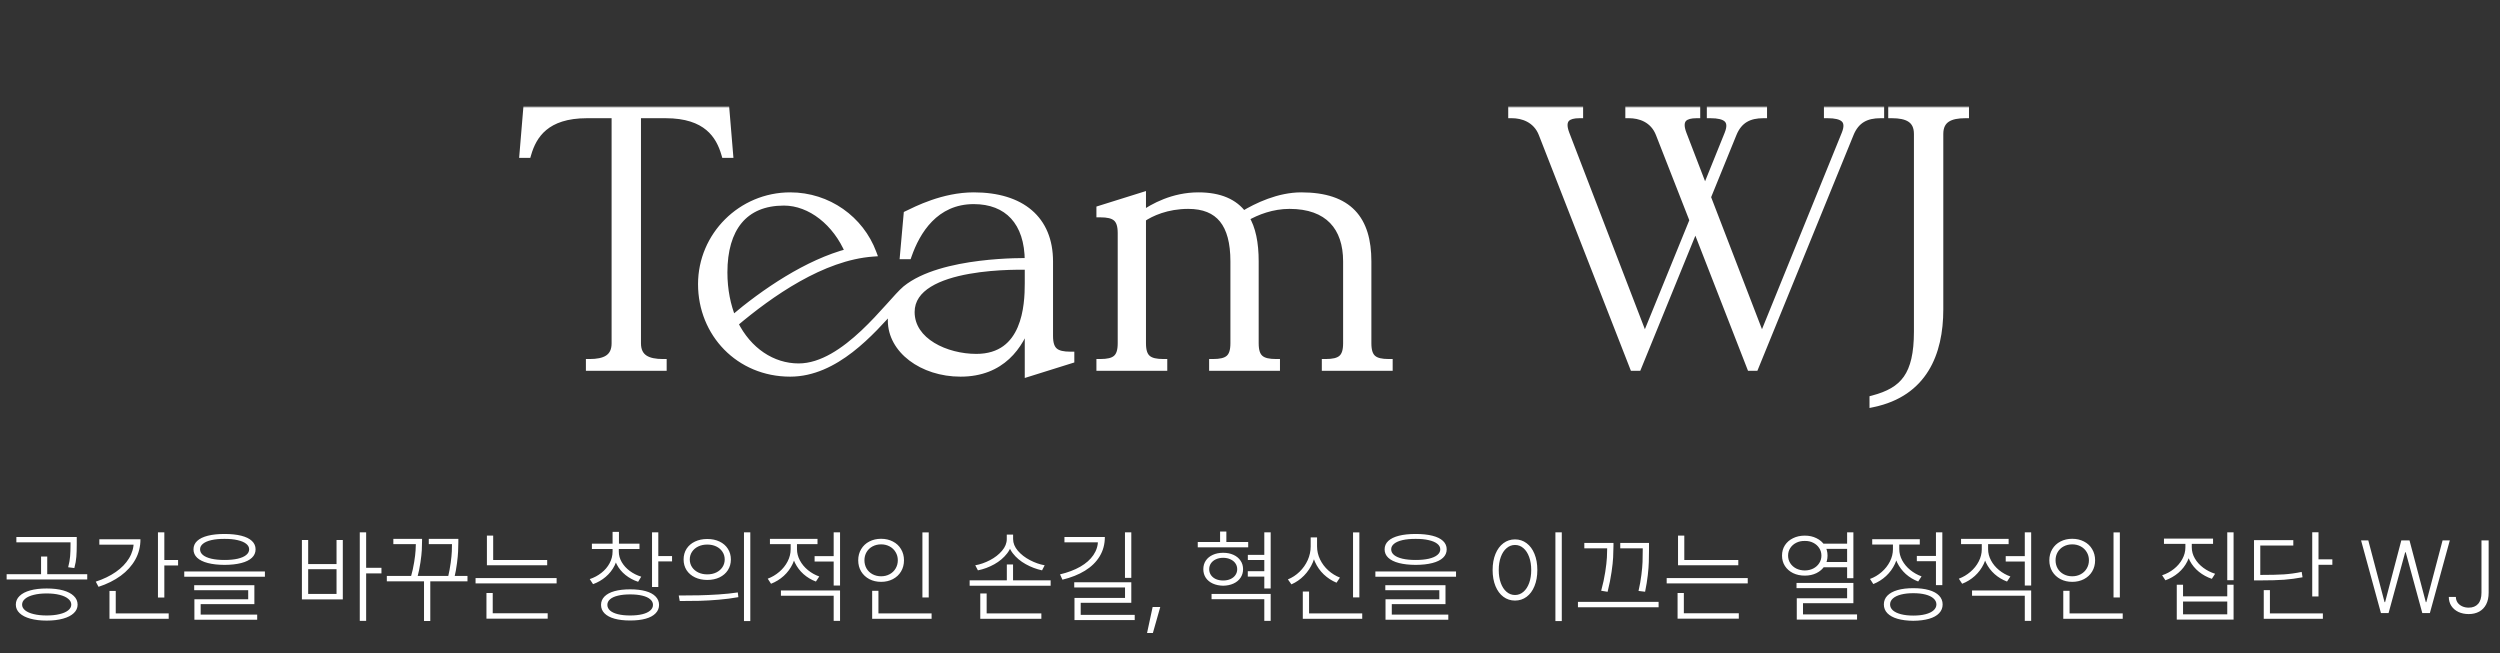
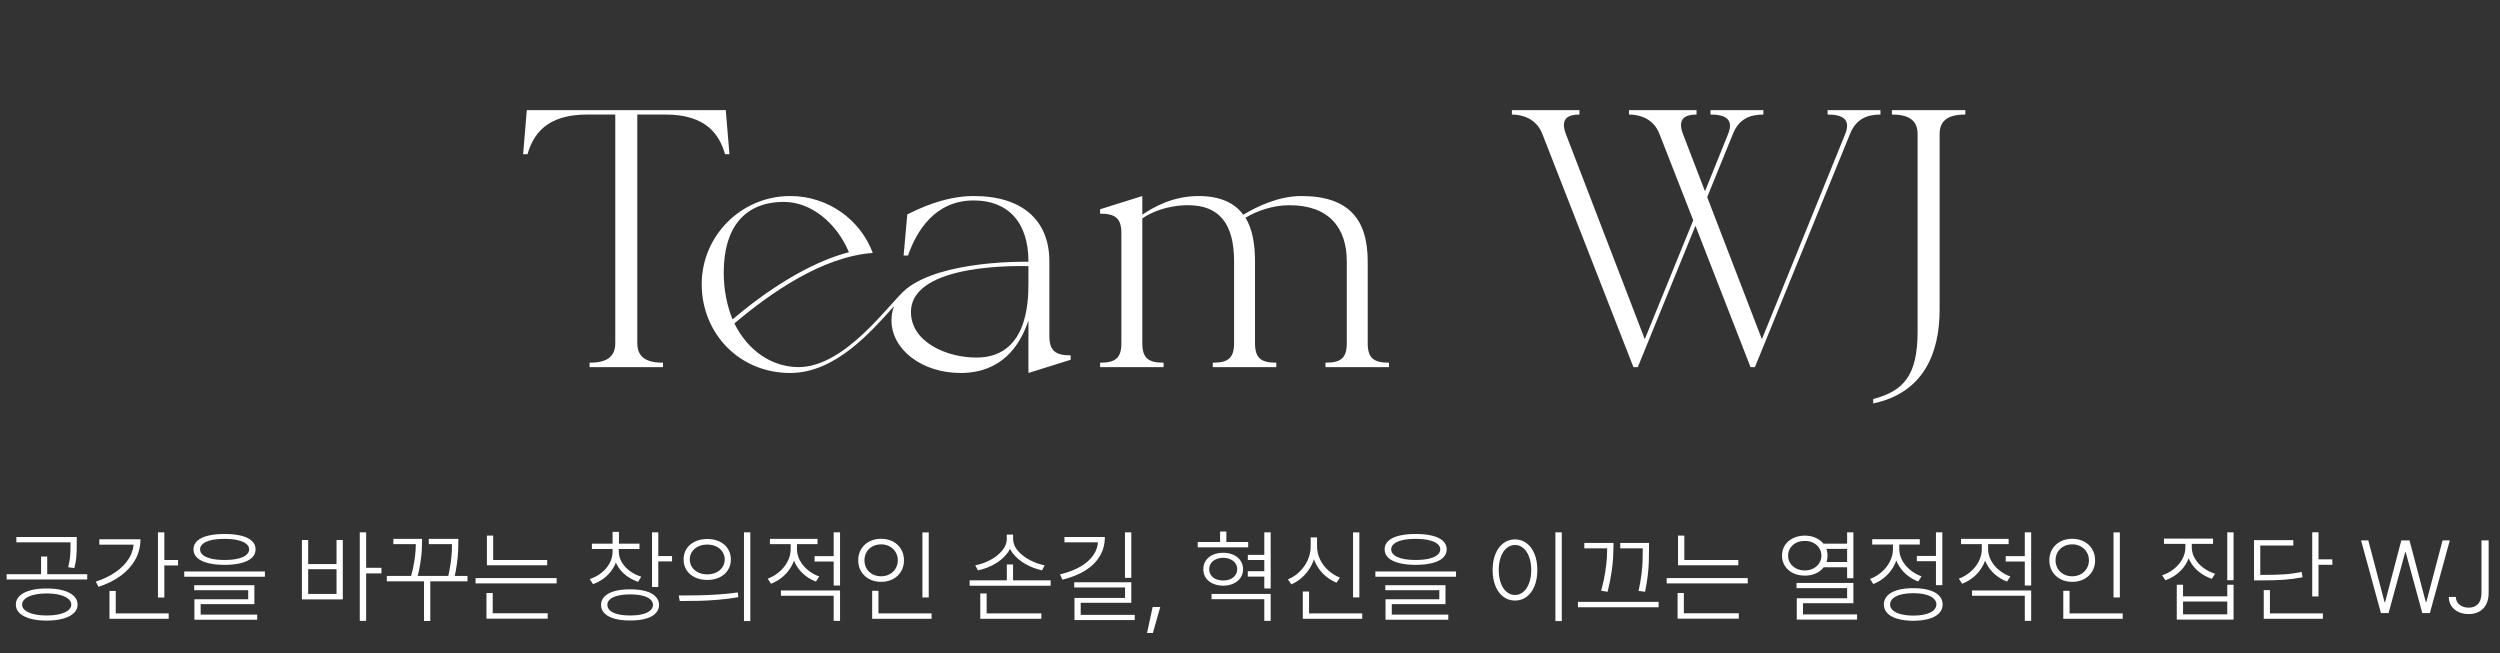
<svg xmlns="http://www.w3.org/2000/svg" width="681" height="178" viewBox="0 0 681 178" fill="none">
  <rect x="0" y="0" width="681" height="178" fill="#333333" stroke="none" />
  <mask id="path-1-outside-1_157_2496" maskUnits="userSpaceOnUse" x="141" y="29" width="396" height="83" fill="black">
-     <rect fill="white" x="141" y="29" width="396" height="83" />
    <path d="M197.7 30L198.7 42H197.5C196 36.8 192.5 31.2 181.3 31.2H173.6V93.5C173.6 97.6 176.5 98.8 180.6 98.8V100H160.6V98.8C164.7 98.8 167.6 97.6 167.6 93.5V31.2H159.9C148.7 31.2 145.2 36.8 143.7 42H142.5L143.5 30H197.7ZM215.245 101.6C201.345 101.6 191.145 90.8 191.145 77.4C191.145 64.2 201.945 53.4 215.245 53.4C225.545 53.4 234.345 59.8 237.745 68.9C223.945 69.9 209.745 79.9 200.045 88.1C203.745 95.6 210.345 100 217.545 100C230.345 100 242.345 82.5 246.745 78.8C256.545 70.8 279.545 71.3 280.145 71.3V71.2C280.145 60.4 274.445 54.6 265.245 54.6C254.645 54.6 249.645 63 247.345 69.6H246.145L247.145 58.4C249.645 57.2 256.945 53.4 265.245 53.4C278.245 53.4 285.845 59.8 285.845 71.2V91.5C285.845 95.6 287.545 96.8 291.645 96.8V98L280.145 101.6V87.3C277.845 94.2 272.845 101.6 261.645 101.6C251.145 101.6 242.845 95.2 242.845 87.3C242.845 85.9 243.045 84.6 243.545 83.4C237.245 90.4 227.545 101.6 215.245 101.6ZM197.145 74.2C197.145 79 198.045 83.3 199.545 87C208.245 79.6 220.045 71.6 231.245 68.7C227.845 60.6 220.845 55 213.545 55C202.645 55 197.145 62.2 197.145 74.2ZM248.145 85C248.145 93.1 257.745 97.4 265.945 97.4C279.545 97.4 280.145 83.1 280.145 77.2V72.5C279.345 72.5 248.145 71.3 248.145 85ZM299.664 98.8C303.764 98.8 305.464 97.6 305.464 93.5V63.5C305.464 59.4 303.764 58.2 299.664 58.2V57L311.164 53.4V58.5C314.164 56.4 319.564 53.4 326.464 53.4C332.264 53.4 336.264 55.2 338.664 58.5C342.464 56.2 348.364 53.4 354.464 53.4C367.464 53.4 372.564 59.8 372.564 71.2V93.5C372.564 97.6 374.264 98.8 378.364 98.8V100H361.064V98.8C365.164 98.8 366.864 97.6 366.864 93.5V71.2C366.864 61.9 361.864 55.9 351.264 55.9C346.564 55.9 342.364 57.5 339.264 59.3C341.064 62.2 341.864 66.2 341.864 71.2V93.5C341.864 97.6 343.564 98.8 347.664 98.8V100H330.364V98.8C334.464 98.8 336.164 97.6 336.164 93.5V71.2C336.164 61 332.164 55.9 323.664 55.9C317.864 55.9 313.464 57.9 311.164 59.5V93.5C311.164 97.6 312.864 98.8 316.964 98.8V100H299.664V98.8ZM430.24 31.2C427.14 31.2 424.94 32.3 426.54 36.5L448.04 92.4L461.24 60L452.04 36.5C450.44 32.3 446.64 31.2 443.74 31.2V30H462.14V31.2C459.04 31.2 456.84 32.3 458.44 36.5L464.44 52.1L470.74 36.5C472.34 32.5 470.04 31.2 465.94 31.2V30H480.34V31.2C476.54 31.2 473.64 32.5 472.04 36.5L465.04 53.7L479.94 92.4L502.64 36.5C504.24 32.5 501.94 31.2 497.84 31.2V30H512.24V31.2C508.44 31.2 505.54 32.5 503.94 36.5L478.04 100H476.84L461.84 61.5L446.14 100H444.94L420.14 36.5C418.54 32.3 414.64 31.2 411.84 31.2V30H430.24V31.2ZM510.254 108.7C518.554 106.5 522.354 102.3 522.354 90.3V36.5C522.354 32.4 519.454 31.2 515.354 31.2V30H535.354V31.2C531.254 31.2 528.354 32.4 528.354 36.5V84.3C528.354 96.3 523.954 107 510.254 109.9V108.7Z" />
  </mask>
  <path d="M197.7 30L198.7 42H197.5C196 36.8 192.5 31.2 181.3 31.2H173.6V93.5C173.6 97.6 176.5 98.8 180.6 98.8V100H160.6V98.8C164.7 98.8 167.6 97.6 167.6 93.5V31.2H159.9C148.7 31.2 145.2 36.8 143.7 42H142.5L143.5 30H197.7ZM215.245 101.6C201.345 101.6 191.145 90.8 191.145 77.4C191.145 64.2 201.945 53.4 215.245 53.4C225.545 53.4 234.345 59.8 237.745 68.9C223.945 69.9 209.745 79.9 200.045 88.1C203.745 95.6 210.345 100 217.545 100C230.345 100 242.345 82.5 246.745 78.8C256.545 70.8 279.545 71.3 280.145 71.3V71.2C280.145 60.4 274.445 54.6 265.245 54.6C254.645 54.6 249.645 63 247.345 69.6H246.145L247.145 58.4C249.645 57.2 256.945 53.4 265.245 53.4C278.245 53.4 285.845 59.8 285.845 71.2V91.5C285.845 95.6 287.545 96.8 291.645 96.8V98L280.145 101.6V87.3C277.845 94.2 272.845 101.6 261.645 101.6C251.145 101.6 242.845 95.2 242.845 87.3C242.845 85.9 243.045 84.6 243.545 83.4C237.245 90.4 227.545 101.6 215.245 101.6ZM197.145 74.2C197.145 79 198.045 83.3 199.545 87C208.245 79.6 220.045 71.6 231.245 68.7C227.845 60.6 220.845 55 213.545 55C202.645 55 197.145 62.2 197.145 74.2ZM248.145 85C248.145 93.1 257.745 97.4 265.945 97.4C279.545 97.4 280.145 83.1 280.145 77.2V72.5C279.345 72.5 248.145 71.3 248.145 85ZM299.664 98.8C303.764 98.8 305.464 97.6 305.464 93.5V63.5C305.464 59.4 303.764 58.2 299.664 58.2V57L311.164 53.4V58.5C314.164 56.4 319.564 53.4 326.464 53.4C332.264 53.4 336.264 55.2 338.664 58.5C342.464 56.2 348.364 53.4 354.464 53.4C367.464 53.4 372.564 59.8 372.564 71.2V93.5C372.564 97.6 374.264 98.8 378.364 98.8V100H361.064V98.8C365.164 98.8 366.864 97.6 366.864 93.5V71.2C366.864 61.9 361.864 55.9 351.264 55.9C346.564 55.9 342.364 57.5 339.264 59.3C341.064 62.2 341.864 66.2 341.864 71.2V93.5C341.864 97.6 343.564 98.8 347.664 98.8V100H330.364V98.8C334.464 98.8 336.164 97.6 336.164 93.5V71.2C336.164 61 332.164 55.9 323.664 55.9C317.864 55.9 313.464 57.9 311.164 59.5V93.5C311.164 97.6 312.864 98.8 316.964 98.8V100H299.664V98.8ZM430.24 31.2C427.14 31.2 424.94 32.3 426.54 36.5L448.04 92.4L461.24 60L452.04 36.5C450.44 32.3 446.64 31.2 443.74 31.2V30H462.14V31.2C459.04 31.2 456.84 32.3 458.44 36.5L464.44 52.1L470.74 36.5C472.34 32.5 470.04 31.2 465.94 31.2V30H480.34V31.2C476.54 31.2 473.64 32.5 472.04 36.5L465.04 53.7L479.94 92.4L502.64 36.5C504.24 32.5 501.94 31.2 497.84 31.2V30H512.24V31.2C508.44 31.2 505.54 32.5 503.94 36.5L478.04 100H476.84L461.84 61.5L446.14 100H444.94L420.14 36.5C418.54 32.3 414.64 31.2 411.84 31.2V30H430.24V31.2ZM510.254 108.7C518.554 106.5 522.354 102.3 522.354 90.3V36.5C522.354 32.4 519.454 31.2 515.354 31.2V30H535.354V31.2C531.254 31.2 528.354 32.4 528.354 36.5V84.3C528.354 96.3 523.954 107 510.254 109.9V108.7Z" fill="white" />
-   <path d="M197.7 30L198.697 29.917L198.62 29H197.7V30ZM198.7 42V43H199.787L199.697 41.917L198.7 42ZM197.5 42L196.539 42.277L196.748 43H197.5V42ZM173.6 31.2V30.2H172.6V31.2H173.6ZM180.6 98.8H181.6V97.8H180.6V98.8ZM180.6 100V101H181.6V100H180.6ZM160.6 100H159.6V101H160.6V100ZM160.6 98.8V97.8H159.6V98.8H160.6ZM167.6 31.2H168.6V30.2H167.6V31.2ZM143.7 42V43H144.452L144.661 42.277L143.7 42ZM142.5 42L141.503 41.917L141.413 43H142.5V42ZM143.5 30V29H142.58L142.503 29.917L143.5 30ZM196.703 30.083L197.703 42.083L199.697 41.917L198.697 29.917L196.703 30.083ZM198.7 41H197.5V43H198.7V41ZM198.461 41.723C197.682 39.022 196.353 36.109 193.677 33.882C190.992 31.646 187.07 30.2 181.3 30.2V32.2C186.73 32.2 190.158 33.554 192.398 35.419C194.647 37.291 195.818 39.778 196.539 42.277L198.461 41.723ZM181.3 30.2H173.6V32.2H181.3V30.2ZM172.6 31.2V93.5H174.6V31.2H172.6ZM172.6 93.5C172.6 95.822 173.444 97.493 175.014 98.523C176.499 99.499 178.49 99.8 180.6 99.8V97.8C178.61 97.8 177.101 97.501 176.111 96.852C175.206 96.257 174.6 95.278 174.6 93.5H172.6ZM179.6 98.8V100H181.6V98.8H179.6ZM180.6 99H160.6V101H180.6V99ZM161.6 100V98.8H159.6V100H161.6ZM160.6 99.8C162.71 99.8 164.701 99.499 166.186 98.523C167.756 97.493 168.6 95.822 168.6 93.5H166.6C166.6 95.278 165.994 96.257 165.089 96.852C164.099 97.501 162.59 97.8 160.6 97.8V99.8ZM168.6 93.5V31.2H166.6V93.5H168.6ZM167.6 30.2H159.9V32.2H167.6V30.2ZM159.9 30.2C154.13 30.2 150.208 31.646 147.523 33.882C144.847 36.109 143.518 39.022 142.739 41.723L144.661 42.277C145.382 39.778 146.553 37.291 148.802 35.419C151.042 33.554 154.47 32.2 159.9 32.2V30.2ZM143.7 41H142.5V43H143.7V41ZM143.497 42.083L144.497 30.083L142.503 29.917L141.503 41.917L143.497 42.083ZM143.5 31H197.7V29H143.5V31ZM237.745 68.9L237.817 69.897L239.149 69.801L238.681 68.55L237.745 68.9ZM200.045 88.1L199.399 87.336L198.802 87.841L199.148 88.542L200.045 88.1ZM246.745 78.8L246.112 78.025L246.107 78.03L246.101 78.035L246.745 78.8ZM280.145 71.3V72.3H281.145V71.3H280.145ZM247.345 69.6V70.6H248.055L248.289 69.929L247.345 69.6ZM246.145 69.6L245.148 69.511L245.051 70.6H246.145V69.6ZM247.145 58.4L246.712 57.498L246.199 57.745L246.148 58.311L247.145 58.4ZM291.645 96.8H292.645V95.8H291.645V96.8ZM291.645 98L291.943 98.954L292.645 98.735V98H291.645ZM280.145 101.6H279.145V102.961L280.443 102.554L280.145 101.6ZM280.145 87.3H281.145L279.196 86.984L280.145 87.3ZM243.545 83.4L244.468 83.785L242.801 82.731L243.545 83.4ZM199.545 87L198.618 87.376L199.138 88.659L200.192 87.762L199.545 87ZM231.245 68.7L231.495 69.668L232.614 69.378L232.167 68.313L231.245 68.7ZM280.145 72.5H281.145V71.5H280.145V72.5ZM215.245 100.6C201.916 100.6 192.145 90.267 192.145 77.4H190.145C190.145 91.333 200.773 102.6 215.245 102.6V100.6ZM192.145 77.4C192.145 64.755 202.494 54.4 215.245 54.4V52.4C201.395 52.4 190.145 63.645 190.145 77.4H192.145ZM215.245 54.4C225.121 54.4 233.552 60.535 236.808 69.25L238.681 68.55C235.137 59.065 225.968 52.4 215.245 52.4V54.4ZM237.672 67.903C230.569 68.417 223.422 71.24 216.867 74.928C210.304 78.621 204.276 83.214 199.399 87.336L200.69 88.864C205.514 84.786 211.435 80.279 217.847 76.671C224.267 73.059 231.12 70.383 237.817 69.897L237.672 67.903ZM199.148 88.542C202.989 96.328 209.905 101 217.545 101V99C210.784 99 204.5 94.872 200.941 87.658L199.148 88.542ZM217.545 101C224.363 101 230.814 96.368 235.979 91.516C238.587 89.067 240.924 86.505 242.869 84.342C244.847 82.143 246.357 80.432 247.388 79.565L246.101 78.035C244.932 79.018 243.292 80.882 241.382 83.005C239.44 85.164 237.152 87.671 234.61 90.059C229.475 94.882 223.526 99 217.545 99V101ZM247.377 79.575C252.036 75.771 259.977 73.916 267.018 73.042C273.997 72.176 279.838 72.3 280.145 72.3V70.3C279.851 70.3 273.892 70.174 266.771 71.058C259.712 71.934 251.253 73.829 246.112 78.025L247.377 79.575ZM281.145 71.3V71.2H279.145V71.3H281.145ZM281.145 71.2C281.145 65.632 279.674 61.211 276.881 58.173C274.077 55.124 270.06 53.6 265.245 53.6V55.6C269.629 55.6 273.062 56.976 275.408 59.527C277.765 62.089 279.145 65.968 279.145 71.2H281.145ZM265.245 53.6C253.965 53.6 248.733 62.578 246.4 69.271L248.289 69.929C250.556 63.422 255.324 55.6 265.245 55.6V53.6ZM247.345 68.6H246.145V70.6H247.345V68.6ZM247.141 69.689L248.141 58.489L246.148 58.311L245.148 69.511L247.141 69.689ZM247.577 59.301C250.11 58.086 257.208 54.4 265.245 54.4V52.4C256.681 52.4 249.179 56.314 246.712 57.498L247.577 59.301ZM265.245 54.4C271.594 54.4 276.482 55.964 279.768 58.784C283.032 61.585 284.845 65.735 284.845 71.2H286.845C286.845 65.265 284.857 60.515 281.071 57.266C277.307 54.036 271.896 52.4 265.245 52.4V54.4ZM284.845 71.2V91.5H286.845V71.2H284.845ZM284.845 91.5C284.845 93.651 285.285 95.345 286.552 96.443C287.781 97.508 289.555 97.8 291.645 97.8V95.8C289.634 95.8 288.509 95.492 287.862 94.932C287.255 94.405 286.845 93.449 286.845 91.5H284.845ZM290.645 96.8V98H292.645V96.8H290.645ZM291.346 97.046L279.846 100.646L280.443 102.554L291.943 98.954L291.346 97.046ZM281.145 101.6V87.3H279.145V101.6H281.145ZM279.196 86.984C278.077 90.341 276.324 93.745 273.554 96.303C270.806 98.84 267 100.6 261.645 100.6V102.6C267.489 102.6 271.783 100.66 274.91 97.772C278.015 94.905 279.912 91.159 281.093 87.616L279.196 86.984ZM261.645 100.6C251.43 100.6 243.845 94.414 243.845 87.3H241.845C241.845 95.986 250.859 102.6 261.645 102.6V100.6ZM243.845 87.3C243.845 85.994 244.031 84.832 244.468 83.785L242.621 83.015C242.058 84.368 241.845 85.806 241.845 87.3H243.845ZM242.801 82.731C239.636 86.248 235.698 90.725 231.033 94.334C226.37 97.941 221.083 100.6 215.245 100.6V102.6C221.706 102.6 227.419 99.659 232.256 95.916C237.091 92.175 241.153 87.552 244.288 84.069L242.801 82.731ZM196.145 74.2C196.145 79.126 197.068 83.554 198.618 87.376L200.471 86.624C199.021 83.046 198.145 78.874 198.145 74.2H196.145ZM200.192 87.762C208.854 80.394 220.515 72.511 231.495 69.668L230.994 67.732C219.574 70.689 207.635 78.806 198.897 86.238L200.192 87.762ZM232.167 68.313C228.661 59.961 221.363 54 213.545 54V56C220.326 56 227.028 61.239 230.322 69.087L232.167 68.313ZM213.545 54C207.859 54 203.451 55.889 200.487 59.462C197.549 63.004 196.145 68.065 196.145 74.2H198.145C198.145 68.335 199.491 63.796 202.027 60.739C204.538 57.712 208.33 56 213.545 56V54ZM247.145 85C247.145 89.507 249.833 92.887 253.449 95.091C257.055 97.289 261.691 98.4 265.945 98.4V96.4C261.998 96.4 257.734 95.361 254.49 93.384C251.257 91.413 249.145 88.593 249.145 85H247.145ZM265.945 98.4C269.53 98.4 272.33 97.454 274.489 95.882C276.64 94.317 278.088 92.181 279.064 89.907C281.001 85.39 281.145 80.157 281.145 77.2H279.145C279.145 80.143 278.988 85.01 277.226 89.118C276.351 91.156 275.099 92.964 273.312 94.265C271.535 95.559 269.159 96.4 265.945 96.4V98.4ZM281.145 77.2V72.5H279.145V77.2H281.145ZM280.145 71.5C280.145 71.5 280.142 71.5 280.134 71.5C280.127 71.5 280.117 71.5 280.104 71.499C280.079 71.499 280.046 71.498 280.005 71.497C279.923 71.495 279.811 71.493 279.673 71.49C279.397 71.485 279.017 71.478 278.546 71.475C277.606 71.469 276.308 71.476 274.774 71.527C271.709 71.63 267.682 71.91 263.669 72.628C259.672 73.343 255.602 74.505 252.507 76.416C249.386 78.343 247.145 81.114 247.145 85H249.145C249.145 82.036 250.803 79.819 253.557 78.118C256.337 76.401 260.117 75.295 264.021 74.597C271.812 73.204 279.707 73.5 280.145 73.5V71.5ZM299.664 98.8V97.8H298.664V98.8H299.664ZM299.664 58.2H298.664V59.2H299.664V58.2ZM299.664 57L299.365 56.046L298.664 56.265V57H299.664ZM311.164 53.4H312.164V52.039L310.865 52.446L311.164 53.4ZM311.164 58.5H310.164V60.421L311.738 59.319L311.164 58.5ZM338.664 58.5L337.855 59.088L338.396 59.831L339.182 59.355L338.664 58.5ZM378.364 98.8H379.364V97.8H378.364V98.8ZM378.364 100V101H379.364V100H378.364ZM361.064 100H360.064V101H361.064V100ZM361.064 98.8V97.8H360.064V98.8H361.064ZM339.264 59.3L338.762 58.435L337.871 58.952L338.414 59.827L339.264 59.3ZM347.664 98.8H348.664V97.8H347.664V98.8ZM347.664 100V101H348.664V100H347.664ZM330.364 100H329.364V101H330.364V100ZM330.364 98.8V97.8H329.364V98.8H330.364ZM311.164 59.5L310.593 58.679L310.164 58.977V59.5H311.164ZM316.964 98.8H317.964V97.8H316.964V98.8ZM316.964 100V101H317.964V100H316.964ZM299.664 100H298.664V101H299.664V100ZM299.664 99.8C301.754 99.8 303.528 99.508 304.757 98.443C306.024 97.345 306.464 95.651 306.464 93.5H304.464C304.464 95.449 304.054 96.405 303.447 96.932C302.8 97.492 301.674 97.8 299.664 97.8V99.8ZM306.464 93.5V63.5H304.464V93.5H306.464ZM306.464 63.5C306.464 61.349 306.024 59.655 304.757 58.557C303.528 57.492 301.754 57.2 299.664 57.2V59.2C301.674 59.2 302.8 59.508 303.447 60.068C304.054 60.595 304.464 61.551 304.464 63.5H306.464ZM300.664 58.2V57H298.664V58.2H300.664ZM299.963 57.954L311.463 54.354L310.865 52.446L299.365 56.046L299.963 57.954ZM310.164 53.4V58.5H312.164V53.4H310.164ZM311.738 59.319C314.655 57.277 319.854 54.4 326.464 54.4V52.4C319.275 52.4 313.673 55.523 310.591 57.681L311.738 59.319ZM326.464 54.4C332.053 54.4 335.7 56.124 337.855 59.088L339.473 57.912C336.829 54.276 332.475 52.4 326.464 52.4V54.4ZM339.182 59.355C342.929 57.087 348.638 54.4 354.464 54.4V52.4C348.09 52.4 341.999 55.313 338.146 57.645L339.182 59.355ZM354.464 54.4C360.815 54.4 365.027 55.963 367.667 58.717C370.315 61.479 371.564 65.628 371.564 71.2H373.564C373.564 65.372 372.263 60.621 369.111 57.333C365.951 54.037 361.114 52.4 354.464 52.4V54.4ZM371.564 71.2V93.5H373.564V71.2H371.564ZM371.564 93.5C371.564 95.651 372.004 97.345 373.272 98.443C374.5 99.508 376.274 99.8 378.364 99.8V97.8C376.354 97.8 375.228 97.492 374.581 96.932C373.974 96.405 373.564 95.449 373.564 93.5H371.564ZM377.364 98.8V100H379.364V98.8H377.364ZM378.364 99H361.064V101H378.364V99ZM362.064 100V98.8H360.064V100H362.064ZM361.064 99.8C363.154 99.8 364.928 99.508 366.156 98.443C367.424 97.345 367.864 95.651 367.864 93.5H365.864C365.864 95.449 365.454 96.405 364.847 96.932C364.2 97.492 363.074 97.8 361.064 97.8V99.8ZM367.864 93.5V71.2H365.864V93.5H367.864ZM367.864 71.2C367.864 66.379 366.566 62.271 363.758 59.367C360.943 56.457 356.751 54.9 351.264 54.9V56.9C356.377 56.9 359.985 58.343 362.32 60.758C364.662 63.179 365.864 66.721 365.864 71.2H367.864ZM351.264 54.9C346.341 54.9 341.968 56.574 338.762 58.435L339.766 60.165C342.76 58.426 346.787 56.9 351.264 56.9V54.9ZM338.414 59.827C340.073 62.499 340.864 66.282 340.864 71.2H342.864C342.864 66.118 342.055 61.901 340.114 58.773L338.414 59.827ZM340.864 71.2V93.5H342.864V71.2H340.864ZM340.864 93.5C340.864 95.651 341.304 97.345 342.572 98.443C343.8 99.508 345.574 99.8 347.664 99.8V97.8C345.654 97.8 344.528 97.492 343.882 96.932C343.274 96.405 342.864 95.449 342.864 93.5H340.864ZM346.664 98.8V100H348.664V98.8H346.664ZM347.664 99H330.364V101H347.664V99ZM331.364 100V98.8H329.364V100H331.364ZM330.364 99.8C332.454 99.8 334.228 99.508 335.456 98.443C336.724 97.345 337.164 95.651 337.164 93.5H335.164C335.164 95.449 334.754 96.405 334.147 96.932C333.5 97.492 332.374 97.8 330.364 97.8V99.8ZM337.164 93.5V71.2H335.164V93.5H337.164ZM337.164 71.2C337.164 65.998 336.149 61.903 333.879 59.096C331.575 56.247 328.122 54.9 323.664 54.9V56.9C327.706 56.9 330.503 58.103 332.324 60.354C334.179 62.648 335.164 66.202 335.164 71.2H337.164ZM323.664 54.9C317.638 54.9 313.042 56.976 310.593 58.679L311.735 60.321C313.886 58.824 318.09 56.9 323.664 56.9V54.9ZM310.164 59.5V93.5H312.164V59.5H310.164ZM310.164 93.5C310.164 95.651 310.604 97.345 311.872 98.443C313.1 99.508 314.874 99.8 316.964 99.8V97.8C314.954 97.8 313.828 97.492 313.181 96.932C312.574 96.405 312.164 95.449 312.164 93.5H310.164ZM315.964 98.8V100H317.964V98.8H315.964ZM316.964 99H299.664V101H316.964V99ZM300.664 100V98.8H298.664V100H300.664ZM430.24 31.2V32.2H431.24V31.2H430.24ZM426.54 36.5L425.605 36.856L425.607 36.859L426.54 36.5ZM448.04 92.4L447.107 92.759L448.013 95.116L448.966 92.777L448.04 92.4ZM461.24 60L462.166 60.377L462.317 60.007L462.171 59.636L461.24 60ZM452.04 36.5L451.105 36.856L451.109 36.864L452.04 36.5ZM443.74 31.2H442.74V32.2H443.74V31.2ZM443.74 30V29H442.74V30H443.74ZM462.14 30H463.14V29H462.14V30ZM462.14 31.2V32.2H463.14V31.2H462.14ZM458.44 36.5L457.505 36.856L457.507 36.859L458.44 36.5ZM464.44 52.1L463.507 52.459L464.417 54.827L465.367 52.474L464.44 52.1ZM470.74 36.5L471.667 36.874L471.668 36.871L470.74 36.5ZM465.94 31.2H464.94V32.2H465.94V31.2ZM465.94 30V29H464.94V30H465.94ZM480.34 30H481.34V29H480.34V30ZM480.34 31.2V32.2H481.34V31.2H480.34ZM472.04 36.5L472.966 36.877L472.968 36.871L472.04 36.5ZM465.04 53.7L464.114 53.323L463.964 53.69L464.107 54.059L465.04 53.7ZM479.94 92.4L479.007 92.759L479.915 95.119L480.866 92.776L479.94 92.4ZM502.64 36.5L503.566 36.876L503.568 36.871L502.64 36.5ZM497.84 31.2H496.84V32.2H497.84V31.2ZM497.84 30V29H496.84V30H497.84ZM512.24 30H513.24V29H512.24V30ZM512.24 31.2V32.2H513.24V31.2H512.24ZM503.94 36.5L504.866 36.878L504.868 36.871L503.94 36.5ZM478.04 100V101H478.712L478.966 100.378L478.04 100ZM476.84 100L475.908 100.363L476.156 101H476.84V100ZM461.84 61.5L462.772 61.137L461.861 58.8L460.914 61.122L461.84 61.5ZM446.14 100V101H446.812L447.066 100.378L446.14 100ZM444.94 100L444.008 100.364L444.257 101H444.94V100ZM420.14 36.5L419.205 36.856L419.208 36.864L420.14 36.5ZM411.84 31.2H410.84V32.2H411.84V31.2ZM411.84 30V29H410.84V30H411.84ZM430.24 30H431.24V29H430.24V30ZM430.24 30.2C428.658 30.2 426.939 30.462 425.892 31.597C424.76 32.825 424.762 34.643 425.605 36.856L427.474 36.144C426.717 34.157 427.02 33.325 427.363 32.953C427.791 32.488 428.722 32.2 430.24 32.2V30.2ZM425.607 36.859L447.107 92.759L448.973 92.041L427.473 36.141L425.607 36.859ZM448.966 92.777L462.166 60.377L460.314 59.623L447.114 92.023L448.966 92.777ZM462.171 59.636L452.971 36.135L451.109 36.864L460.309 60.364L462.171 59.636ZM452.974 36.144C451.165 31.395 446.85 30.2 443.74 30.2V32.2C446.43 32.2 449.715 33.205 451.105 36.856L452.974 36.144ZM444.74 31.2V30H442.74V31.2H444.74ZM443.74 31H462.14V29H443.74V31ZM461.14 30V31.2H463.14V30H461.14ZM462.14 30.2C460.558 30.2 458.839 30.462 457.792 31.597C456.66 32.825 456.662 34.643 457.505 36.856L459.374 36.144C458.617 34.157 458.92 33.325 459.263 32.953C459.691 32.488 460.622 32.2 462.14 32.2V30.2ZM457.507 36.859L463.507 52.459L465.373 51.741L459.373 36.141L457.507 36.859ZM465.367 52.474L471.667 36.874L469.813 36.126L463.513 51.725L465.367 52.474ZM471.668 36.871C472.529 34.72 472.498 32.863 471.158 31.618C469.966 30.51 468.01 30.2 465.94 30.2V32.2C467.97 32.2 469.213 32.54 469.797 33.082C470.232 33.487 470.551 34.28 469.811 36.129L471.668 36.871ZM466.94 31.2V30H464.94V31.2H466.94ZM465.94 31H480.34V29H465.94V31ZM479.34 30V31.2H481.34V30H479.34ZM480.34 30.2C478.333 30.2 476.463 30.542 474.857 31.488C473.235 32.444 471.979 33.96 471.111 36.129L472.968 36.871C473.701 35.04 474.695 33.906 475.873 33.212C477.067 32.508 478.546 32.2 480.34 32.2V30.2ZM471.114 36.123L464.114 53.323L465.966 54.077L472.966 36.877L471.114 36.123ZM464.107 54.059L479.007 92.759L480.873 92.041L465.973 53.341L464.107 54.059ZM480.866 92.776L503.566 36.876L501.713 36.124L479.013 92.024L480.866 92.776ZM503.568 36.871C504.429 34.72 504.398 32.863 503.058 31.618C501.866 30.51 499.91 30.2 497.84 30.2V32.2C499.87 32.2 501.113 32.54 501.697 33.082C502.132 33.487 502.451 34.28 501.711 36.129L503.568 36.871ZM498.84 31.2V30H496.84V31.2H498.84ZM497.84 31H512.24V29H497.84V31ZM511.24 30V31.2H513.24V30H511.24ZM512.24 30.2C510.233 30.2 508.363 30.542 506.757 31.488C505.135 32.444 503.879 33.96 503.011 36.129L504.868 36.871C505.601 35.04 506.595 33.906 507.773 33.212C508.967 32.508 510.446 32.2 512.24 32.2V30.2ZM503.014 36.122L477.114 99.622L478.966 100.378L504.866 36.878L503.014 36.122ZM478.04 99H476.84V101H478.04V99ZM477.772 99.637L462.772 61.137L460.908 61.863L475.908 100.363L477.772 99.637ZM460.914 61.122L445.214 99.622L447.066 100.378L462.766 61.878L460.914 61.122ZM446.14 99H444.94V101H446.14V99ZM445.871 99.636L421.071 36.136L419.208 36.864L444.008 100.364L445.871 99.636ZM421.074 36.144C419.263 31.39 414.844 30.2 411.84 30.2V32.2C414.436 32.2 417.816 33.209 419.205 36.856L421.074 36.144ZM412.84 31.2V30H410.84V31.2H412.84ZM411.84 31H430.24V29H411.84V31ZM429.24 30V31.2H431.24V30H429.24ZM510.254 108.7L509.998 107.733L509.254 107.931V108.7H510.254ZM515.354 31.2H514.354V32.2H515.354V31.2ZM515.354 30V29H514.354V30H515.354ZM535.354 30H536.354V29H535.354V30ZM535.354 31.2V32.2H536.354V31.2H535.354ZM510.254 109.9H509.254V111.134L510.461 110.878L510.254 109.9ZM510.51 109.667C514.767 108.538 518.054 106.85 520.234 103.75C522.397 100.676 523.354 96.379 523.354 90.3H521.354C521.354 96.221 520.411 100.024 518.599 102.6C516.804 105.15 514.041 106.662 509.998 107.733L510.51 109.667ZM523.354 90.3V36.5H521.354V90.3H523.354ZM523.354 36.5C523.354 34.178 522.51 32.507 520.94 31.477C519.455 30.501 517.463 30.2 515.354 30.2V32.2C517.344 32.2 518.853 32.499 519.843 33.148C520.748 33.743 521.354 34.722 521.354 36.5H523.354ZM516.354 31.2V30H514.354V31.2H516.354ZM515.354 31H535.354V29H515.354V31ZM534.354 30V31.2H536.354V30H534.354ZM535.354 30.2C533.244 30.2 531.253 30.501 529.768 31.477C528.198 32.507 527.354 34.178 527.354 36.5H529.354C529.354 34.722 529.96 33.743 530.865 33.148C531.855 32.499 533.363 32.2 535.354 32.2V30.2ZM527.354 36.5V84.3H529.354V36.5H527.354ZM527.354 84.3C527.354 90.193 526.271 95.662 523.591 99.986C520.932 104.276 516.648 107.524 510.047 108.922L510.461 110.878C517.56 109.376 522.326 105.824 525.291 101.039C528.237 96.288 529.354 90.407 529.354 84.3H527.354ZM511.254 109.9V108.7H509.254V109.9H511.254Z" fill="white" mask="url(#path-1-outside-1_157_2496)" />
  <path d="M12.717 160.301C14.44 160.301 15.93 160.474 17.188 160.82C18.445 161.167 19.416 161.673 20.1 162.338C20.792 162.994 21.139 163.783 21.139 164.703C21.139 165.596 20.792 166.367 20.1 167.014C19.416 167.67 18.441 168.171 17.174 168.518C15.907 168.873 14.421 169.051 12.717 169.051C11.003 169.051 9.513 168.873 8.246 168.518C6.988 168.171 6.018 167.67 5.334 167.014C4.65 166.367 4.309 165.596 4.309 164.703C4.309 163.783 4.65 162.994 5.334 162.338C6.018 161.673 6.988 161.167 8.246 160.82C9.513 160.474 11.003 160.301 12.717 160.301ZM12.717 161.654C11.386 161.654 10.215 161.782 9.203 162.037C8.191 162.283 7.408 162.639 6.852 163.104C6.296 163.559 6.018 164.092 6.018 164.703C6.018 165.286 6.296 165.806 6.852 166.262C7.408 166.708 8.191 167.05 9.203 167.287C10.215 167.533 11.386 167.656 12.717 167.656C14.047 167.656 15.214 167.533 16.217 167.287C17.229 167.05 18.012 166.708 18.568 166.262C19.134 165.806 19.416 165.286 19.416 164.703C19.416 164.092 19.134 163.559 18.568 163.104C18.012 162.639 17.233 162.283 16.23 162.037C15.228 161.782 14.057 161.654 12.717 161.654ZM20.209 147.723H4.459V146.287H20.209V147.723ZM23.764 157.84H1.807V156.404H23.764V157.84ZM12.867 156.896H11.185V151.592H12.867V156.896ZM20.906 148.352C20.906 149.646 20.87 150.753 20.797 151.674C20.733 152.594 20.551 153.615 20.25 154.736L18.568 154.518C18.86 153.396 19.038 152.398 19.102 151.523C19.174 150.648 19.211 149.591 19.211 148.352V146.287H20.906V148.352ZM44.764 162.775H43.027V145.002H44.764V162.775ZM48.51 154.025H44.19V152.535H48.51V154.025ZM38.256 146.889C38.265 148.885 37.8 150.73 36.861 152.426C35.922 154.112 34.596 155.584 32.883 156.842C31.169 158.09 29.155 159.093 26.84 159.85L26.088 158.441C28.175 157.758 29.994 156.878 31.543 155.803C33.092 154.727 34.291 153.492 35.139 152.098C35.995 150.703 36.424 149.204 36.424 147.6V146.889H38.256ZM37.285 148.365H27.059V146.889H37.285V148.365ZM45.953 168.559H29.82V167.096H45.953V168.559ZM31.529 167.629H29.82V160.971H31.529V167.629ZM61.17 145.453C62.938 145.453 64.456 145.613 65.723 145.932C66.99 146.251 67.956 146.725 68.621 147.354C69.287 147.982 69.619 148.743 69.619 149.637C69.619 150.539 69.287 151.305 68.621 151.934C67.956 152.562 66.99 153.041 65.723 153.369C64.456 153.697 62.938 153.866 61.17 153.875C59.402 153.866 57.884 153.697 56.617 153.369C55.35 153.041 54.38 152.562 53.705 151.934C53.04 151.305 52.707 150.539 52.707 149.637C52.707 148.743 53.04 147.982 53.705 147.354C54.38 146.725 55.35 146.251 56.617 145.932C57.884 145.613 59.402 145.453 61.17 145.453ZM61.17 146.793C59.803 146.784 58.613 146.893 57.602 147.121C56.599 147.349 55.829 147.682 55.291 148.119C54.762 148.548 54.498 149.053 54.498 149.637C54.498 150.238 54.762 150.758 55.291 151.195C55.82 151.624 56.585 151.956 57.588 152.193C58.59 152.421 59.785 152.535 61.17 152.535C62.555 152.535 63.749 152.421 64.752 152.193C65.764 151.956 66.534 151.619 67.062 151.182C67.6 150.744 67.869 150.229 67.869 149.637C67.869 149.053 67.596 148.548 67.049 148.119C66.511 147.691 65.736 147.363 64.725 147.135C63.722 146.898 62.537 146.784 61.17 146.793ZM72.162 157.102H50.191V155.666H72.162V157.102ZM69.291 164.566H54.662V167.766H52.953V163.24H67.609V160.766H52.898V159.412H69.291V164.566ZM70.057 168.818H52.953V167.41H70.057V168.818ZM99.738 169.133H98.002V145.002H99.738V169.133ZM103.908 156.186H99.314V154.668H103.908V156.186ZM83.947 153.643H91.672V147.094H93.381V163.268H82.238V147.094H83.947V153.643ZM91.672 161.791V155.051H83.947V161.791H91.672ZM127.342 158.359H105.371V156.883H127.342V158.359ZM117.211 169.16H115.502V157.922H117.211V169.16ZM113.902 148.215H107.148V146.779H113.902V148.215ZM114.969 147.271C114.969 148.137 114.946 148.999 114.9 149.855C114.855 150.712 114.732 151.824 114.531 153.191C114.34 154.549 114.03 156.031 113.602 157.635L111.879 157.334C112.307 155.821 112.622 154.413 112.822 153.109C113.032 151.797 113.16 150.735 113.205 149.924C113.26 149.104 113.296 148.219 113.314 147.271V146.779H114.969V147.271ZM123.801 148.215H116.801V146.779H123.801V148.215ZM124.854 147.641C124.844 148.543 124.822 149.413 124.785 150.252C124.749 151.081 124.648 152.134 124.484 153.41C124.329 154.686 124.074 156.076 123.719 157.58L122.023 157.307C122.361 155.857 122.611 154.518 122.775 153.287C122.939 152.057 123.04 151.027 123.076 150.197C123.113 149.368 123.131 148.516 123.131 147.641V146.779H124.854V147.641ZM149.053 153.971H132.633V152.549H149.053V153.971ZM151.623 158.92H129.543V157.471H151.623V158.92ZM134.342 153.273H132.633V145.891H134.342V153.273ZM149.189 168.518H132.51V167.055H149.189V168.518ZM134.219 167.479H132.51V161.531H134.219V167.479ZM168.303 150.238C168.303 151.596 168.007 152.868 167.414 154.053C166.822 155.238 166.015 156.263 164.994 157.129C163.982 157.995 162.834 158.66 161.549 159.125L160.646 157.744C161.822 157.352 162.88 156.787 163.818 156.049C164.766 155.311 165.509 154.44 166.047 153.438C166.594 152.426 166.867 151.359 166.867 150.238V149.172H168.303V150.238ZM168.562 150.238C168.562 151.25 168.831 152.216 169.369 153.137C169.907 154.048 170.636 154.846 171.557 155.529C172.477 156.213 173.516 156.732 174.674 157.088L173.826 158.482C172.559 158.063 171.415 157.448 170.395 156.637C169.383 155.826 168.59 154.868 168.016 153.766C167.441 152.663 167.154 151.487 167.154 150.238V149.172H168.562V150.238ZM174.195 149.555H161.234V148.092H174.195V149.555ZM168.604 148.543H166.867V144.879H168.604V148.543ZM179.322 159.891H177.613V145.002H179.322V159.891ZM183.068 152.932H178.844V151.469H183.068V152.932ZM171.652 160.533C173.284 160.533 174.692 160.697 175.877 161.025C177.062 161.354 177.964 161.841 178.584 162.488C179.213 163.126 179.527 163.887 179.527 164.771C179.527 165.665 179.213 166.43 178.584 167.068C177.964 167.715 177.066 168.203 175.891 168.531C174.715 168.859 173.302 169.023 171.652 169.023C170.003 169.023 168.585 168.859 167.4 168.531C166.215 168.203 165.304 167.715 164.666 167.068C164.037 166.43 163.723 165.665 163.723 164.771C163.723 163.887 164.037 163.126 164.666 162.488C165.304 161.841 166.215 161.354 167.4 161.025C168.594 160.697 170.012 160.533 171.652 160.533ZM171.652 161.914C170.385 161.914 169.283 162.028 168.344 162.256C167.405 162.475 166.685 162.803 166.184 163.24C165.691 163.669 165.445 164.179 165.445 164.771C165.445 165.355 165.691 165.87 166.184 166.316C166.685 166.754 167.405 167.087 168.344 167.314C169.283 167.542 170.385 167.656 171.652 167.656C172.928 167.656 174.031 167.542 174.961 167.314C175.891 167.087 176.606 166.754 177.107 166.316C177.618 165.87 177.873 165.355 177.873 164.771C177.873 164.179 177.618 163.669 177.107 163.24C176.606 162.803 175.891 162.475 174.961 162.256C174.031 162.028 172.928 161.914 171.652 161.914ZM192.666 146.82C193.924 146.82 195.036 147.053 196.002 147.518C196.977 147.982 197.734 148.639 198.271 149.486C198.818 150.334 199.092 151.305 199.092 152.398C199.092 153.492 198.818 154.463 198.271 155.311C197.734 156.149 196.977 156.805 196.002 157.279C195.036 157.744 193.924 157.977 192.666 157.977C191.417 157.977 190.301 157.744 189.316 157.279C188.332 156.805 187.566 156.149 187.02 155.311C186.482 154.463 186.213 153.492 186.213 152.398C186.213 151.305 186.482 150.334 187.02 149.486C187.566 148.639 188.332 147.982 189.316 147.518C190.301 147.053 191.417 146.82 192.666 146.82ZM192.666 148.338C191.755 148.338 190.934 148.511 190.205 148.857C189.485 149.204 188.92 149.687 188.51 150.307C188.1 150.917 187.895 151.615 187.895 152.398C187.895 153.173 188.1 153.87 188.51 154.49C188.92 155.101 189.485 155.584 190.205 155.939C190.934 156.286 191.755 156.459 192.666 156.459C193.577 156.459 194.393 156.286 195.113 155.939C195.833 155.584 196.394 155.101 196.795 154.49C197.205 153.87 197.41 153.173 197.41 152.398C197.41 151.615 197.205 150.917 196.795 150.307C196.394 149.687 195.833 149.204 195.113 148.857C194.393 148.511 193.577 148.338 192.666 148.338ZM204.383 169.174H202.66V145.002H204.383V169.174ZM184.887 162.215C186.983 162.215 188.842 162.197 190.465 162.16C192.096 162.124 193.842 162.046 195.701 161.928C197.561 161.809 199.32 161.627 200.979 161.381L201.129 162.666C199.406 162.976 197.62 163.208 195.77 163.363C193.928 163.518 192.201 163.618 190.588 163.664C188.984 163.701 187.174 163.719 185.16 163.719L184.887 162.215ZM216.811 149.623C216.811 151.027 216.51 152.357 215.908 153.615C215.316 154.864 214.509 155.953 213.488 156.883C212.467 157.803 211.314 158.514 210.029 159.016L209.127 157.635C210.275 157.206 211.324 156.587 212.271 155.775C213.229 154.964 213.985 154.021 214.541 152.945C215.097 151.87 215.375 150.762 215.375 149.623V147.477H216.811V149.623ZM217.098 149.596C217.098 150.644 217.362 151.665 217.891 152.658C218.419 153.652 219.148 154.531 220.078 155.297C221.008 156.053 222.038 156.632 223.168 157.033L222.252 158.414C220.994 157.94 219.868 157.266 218.875 156.391C217.891 155.507 217.111 154.477 216.537 153.301C215.963 152.116 215.676 150.881 215.676 149.596V147.477H217.098V149.596ZM227.598 152.959H221.896V151.496H227.598V152.959ZM222.689 148.215H209.729V146.779H222.689V148.215ZM228.828 169.133H227.092V162.283H212.723V160.834H228.828V169.133ZM228.828 159.494H227.092V145.002H228.828V159.494ZM252.986 162.748H251.264V145.029H252.986V162.748ZM253.766 168.559H237.578V167.096H253.766V168.559ZM239.287 167.52H237.578V160.93H239.287V167.52ZM240.012 146.766C241.197 146.766 242.263 147.012 243.211 147.504C244.168 147.987 244.911 148.68 245.439 149.582C245.977 150.475 246.246 151.487 246.246 152.617C246.246 153.766 245.977 154.786 245.439 155.68C244.911 156.564 244.168 157.257 243.211 157.758C242.263 158.25 241.197 158.496 240.012 158.496C238.827 158.496 237.76 158.25 236.812 157.758C235.865 157.257 235.122 156.564 234.584 155.68C234.046 154.786 233.777 153.766 233.777 152.617C233.777 151.487 234.046 150.475 234.584 149.582C235.122 148.68 235.865 147.987 236.812 147.504C237.76 147.012 238.827 146.766 240.012 146.766ZM240.012 148.283C239.155 148.283 238.376 148.47 237.674 148.844C236.981 149.217 236.439 149.737 236.047 150.402C235.664 151.059 235.473 151.797 235.473 152.617C235.473 153.438 235.664 154.185 236.047 154.859C236.439 155.525 236.981 156.044 237.674 156.418C238.376 156.792 239.155 156.979 240.012 156.979C240.868 156.979 241.643 156.792 242.336 156.418C243.029 156.044 243.571 155.525 243.963 154.859C244.364 154.185 244.564 153.438 244.564 152.617C244.564 151.797 244.364 151.059 243.963 150.402C243.571 149.737 243.029 149.217 242.336 148.844C241.643 148.47 240.868 148.283 240.012 148.283ZM283.666 168.559H267.027V167.096H283.666V168.559ZM268.764 167.615H267.027V161.654H268.764V167.615ZM286.195 159.562H264.129V158.086H286.195V159.562ZM275.955 158.633H274.26V153.766H275.955V158.633ZM275.723 146.834C275.723 148.247 275.267 149.546 274.355 150.73C273.444 151.915 272.273 152.909 270.842 153.711C269.411 154.504 267.925 155.055 266.385 155.365L265.66 153.984C267 153.747 268.335 153.283 269.666 152.59C270.997 151.897 272.09 151.045 272.947 150.033C273.813 149.021 274.246 147.955 274.246 146.834V145.631H275.723V146.834ZM275.969 146.834C275.969 147.946 276.402 149.012 277.268 150.033C278.143 151.045 279.245 151.897 280.576 152.59C281.907 153.283 283.238 153.747 284.568 153.984L283.857 155.365C282.326 155.037 280.845 154.477 279.414 153.684C277.983 152.891 276.807 151.902 275.887 150.717C274.975 149.523 274.52 148.229 274.52 146.834V145.631H275.969V146.834ZM308.166 157.416H306.443V145.002H308.166V157.416ZM300.961 146.273C300.961 148.233 300.492 149.988 299.553 151.537C298.614 153.087 297.279 154.395 295.547 155.461C293.824 156.518 291.778 157.334 289.408 157.908L288.752 156.459C290.885 155.949 292.726 155.251 294.275 154.367C295.825 153.474 297.014 152.417 297.844 151.195C298.682 149.965 299.102 148.607 299.102 147.121V146.273H300.961ZM300.182 147.736H289.955V146.273H300.182V147.736ZM308.166 164.211H294.385V168.271H292.689V162.871H306.457V160.027H292.621V158.605H308.166V164.211ZM309.096 168.9H292.689V167.492H309.096V168.9ZM314.045 172.428H312.459L313.977 165.346H316.055L314.045 172.428ZM340.008 149.09H326.268V147.641H340.008V149.09ZM333.186 150.58C334.243 150.58 335.182 150.767 336.002 151.141C336.822 151.514 337.46 152.038 337.916 152.713C338.381 153.387 338.613 154.167 338.613 155.051C338.613 155.926 338.381 156.705 337.916 157.389C337.46 158.063 336.822 158.587 336.002 158.961C335.182 159.335 334.243 159.531 333.186 159.549C332.137 159.531 331.199 159.335 330.369 158.961C329.549 158.587 328.911 158.063 328.455 157.389C328.008 156.705 327.785 155.926 327.785 155.051C327.785 154.167 328.008 153.387 328.455 152.713C328.911 152.038 329.549 151.514 330.369 151.141C331.189 150.767 332.128 150.58 333.186 150.58ZM333.186 151.947C332.447 151.947 331.786 152.084 331.203 152.357C330.629 152.622 330.182 152.986 329.863 153.451C329.544 153.916 329.385 154.449 329.385 155.051C329.385 155.643 329.544 156.176 329.863 156.65C330.182 157.115 330.629 157.48 331.203 157.744C331.786 157.999 332.447 158.127 333.186 158.127C333.924 158.127 334.585 157.999 335.168 157.744C335.751 157.48 336.202 157.115 336.521 156.65C336.85 156.176 337.014 155.643 337.014 155.051C337.014 154.449 336.85 153.916 336.521 153.451C336.202 152.986 335.751 152.622 335.168 152.357C334.594 152.084 333.933 151.947 333.186 151.947ZM334.061 148.529H332.352V144.797H334.061V148.529ZM346.133 160.301H344.396V145.002H346.133V160.301ZM345.053 152.549H339.912V151.141H345.053V152.549ZM345.053 157.074H339.898V155.598H345.053V157.074ZM346.133 169.133H344.396V163.227H330.027V161.791H346.133V169.133ZM370.291 162.734H368.568V145.029H370.291V162.734ZM371.07 168.559H354.883V167.096H371.07V168.559ZM356.592 167.766H354.883V161.135H356.592V167.766ZM358.492 148.83C358.492 150.37 358.196 151.829 357.604 153.205C357.02 154.572 356.223 155.771 355.211 156.801C354.199 157.831 353.055 158.624 351.779 159.18L350.822 157.826C351.998 157.352 353.055 156.66 353.994 155.748C354.942 154.827 355.685 153.77 356.223 152.576C356.76 151.373 357.029 150.124 357.029 148.83V146.383H358.492V148.83ZM358.766 148.83C358.766 150.07 359.039 151.259 359.586 152.398C360.133 153.529 360.88 154.522 361.828 155.379C362.785 156.236 363.842 156.887 365 157.334L364.07 158.729C362.776 158.191 361.618 157.439 360.598 156.473C359.586 155.507 358.784 154.367 358.191 153.055C357.608 151.733 357.316 150.325 357.316 148.83V146.383H358.766V148.83ZM385.631 145.453C387.399 145.453 388.917 145.613 390.184 145.932C391.451 146.251 392.417 146.725 393.082 147.354C393.747 147.982 394.08 148.743 394.08 149.637C394.08 150.539 393.747 151.305 393.082 151.934C392.417 152.562 391.451 153.041 390.184 153.369C388.917 153.697 387.399 153.866 385.631 153.875C383.863 153.866 382.345 153.697 381.078 153.369C379.811 153.041 378.84 152.562 378.166 151.934C377.501 151.305 377.168 150.539 377.168 149.637C377.168 148.743 377.501 147.982 378.166 147.354C378.84 146.725 379.811 146.251 381.078 145.932C382.345 145.613 383.863 145.453 385.631 145.453ZM385.631 146.793C384.264 146.784 383.074 146.893 382.062 147.121C381.06 147.349 380.29 147.682 379.752 148.119C379.223 148.548 378.959 149.053 378.959 149.637C378.959 150.238 379.223 150.758 379.752 151.195C380.281 151.624 381.046 151.956 382.049 152.193C383.051 152.421 384.245 152.535 385.631 152.535C387.016 152.535 388.21 152.421 389.213 152.193C390.225 151.956 390.995 151.619 391.523 151.182C392.061 150.744 392.33 150.229 392.33 149.637C392.33 149.053 392.057 148.548 391.51 148.119C390.972 147.691 390.197 147.363 389.186 147.135C388.183 146.898 386.998 146.784 385.631 146.793ZM396.623 157.102H374.652V155.666H396.623V157.102ZM393.752 164.566H379.123V167.766H377.414V163.24H392.07V160.766H377.359V159.412H393.752V164.566ZM394.518 168.818H377.414V167.41H394.518V168.818ZM425.43 169.174H423.693V145.002H425.43V169.174ZM412.688 146.93C413.872 146.93 414.925 147.276 415.846 147.969C416.766 148.652 417.482 149.623 417.992 150.881C418.512 152.139 418.771 153.606 418.771 155.283C418.771 156.942 418.512 158.4 417.992 159.658C417.482 160.916 416.766 161.887 415.846 162.57C414.925 163.254 413.872 163.596 412.688 163.596C411.503 163.596 410.45 163.254 409.529 162.57C408.609 161.887 407.889 160.916 407.369 159.658C406.85 158.4 406.59 156.942 406.59 155.283C406.59 153.606 406.85 152.139 407.369 150.881C407.889 149.623 408.609 148.652 409.529 147.969C410.45 147.276 411.503 146.93 412.688 146.93ZM412.688 148.447C411.831 148.447 411.065 148.739 410.391 149.322C409.716 149.896 409.192 150.699 408.818 151.729C408.445 152.758 408.258 153.943 408.258 155.283C408.258 156.596 408.445 157.771 408.818 158.811C409.192 159.84 409.716 160.643 410.391 161.217C411.065 161.791 411.831 162.078 412.688 162.078C413.544 162.078 414.305 161.791 414.971 161.217C415.645 160.643 416.169 159.84 416.543 158.811C416.917 157.771 417.104 156.596 417.104 155.283C417.104 153.943 416.917 152.758 416.543 151.729C416.169 150.699 415.65 149.896 414.984 149.322C414.319 148.739 413.553 148.447 412.688 148.447ZM438.404 149.363H431.568V147.9H438.404V149.363ZM451.803 165.428H429.832V163.951H451.803V165.428ZM439.512 148.652C439.493 149.81 439.462 150.881 439.416 151.865C439.37 152.85 439.229 154.158 438.992 155.789C438.764 157.411 438.404 159.216 437.912 161.203L436.162 160.916C436.663 159.075 437.033 157.366 437.27 155.789C437.516 154.203 437.666 152.891 437.721 151.852C437.775 150.812 437.807 149.746 437.816 148.652V147.9H439.512V148.652ZM448.029 149.363H441.357V147.9H448.029V149.363ZM449.191 149.76C449.191 151.018 449.173 152.134 449.137 153.109C449.109 154.085 449.018 155.265 448.863 156.65C448.708 158.036 448.462 159.549 448.125 161.189L446.334 160.971C446.689 159.412 446.949 157.958 447.113 156.609C447.286 155.251 447.391 154.08 447.428 153.096C447.464 152.102 447.482 150.99 447.482 149.76V147.9H449.191V149.76ZM473.514 153.971H457.094V152.549H473.514V153.971ZM476.084 158.92H454.004V157.471H476.084V158.92ZM458.803 153.273H457.094V145.891H458.803V153.273ZM473.65 168.518H456.971V167.055H473.65V168.518ZM458.68 167.479H456.971V161.531H458.68V167.479ZM503.633 149.514H496.414V148.092H503.633V149.514ZM503.633 154.518H496.414V153.096H503.633V154.518ZM491.629 145.904C492.814 145.904 493.871 146.137 494.801 146.602C495.74 147.057 496.478 147.695 497.016 148.516C497.553 149.336 497.822 150.279 497.822 151.346C497.822 152.403 497.553 153.346 497.016 154.176C496.478 155.005 495.74 155.652 494.801 156.117C493.871 156.573 492.814 156.801 491.629 156.801C490.444 156.801 489.378 156.573 488.43 156.117C487.491 155.652 486.753 155.005 486.215 154.176C485.686 153.346 485.422 152.403 485.422 151.346C485.422 150.279 485.686 149.336 486.215 148.516C486.753 147.695 487.491 147.057 488.43 146.602C489.368 146.137 490.435 145.904 491.629 145.904ZM491.629 147.354C490.754 147.335 489.97 147.504 489.277 147.859C488.594 148.206 488.056 148.684 487.664 149.295C487.272 149.896 487.076 150.58 487.076 151.346C487.076 152.111 487.272 152.799 487.664 153.41C488.056 154.021 488.594 154.504 489.277 154.859C489.97 155.206 490.754 155.383 491.629 155.393C492.486 155.383 493.256 155.206 493.939 154.859C494.623 154.504 495.161 154.021 495.553 153.41C495.954 152.799 496.154 152.111 496.154 151.346C496.154 150.58 495.954 149.896 495.553 149.295C495.161 148.684 494.623 148.206 493.939 147.859C493.256 147.504 492.486 147.335 491.629 147.354ZM504.863 157.498H503.154V145.002H504.863V157.498ZM504.863 164.32H491.137V168.189H489.441V162.967H503.154V160.205H489.373V158.783H504.863V164.32ZM505.861 168.777H489.441V167.369H505.861V168.777ZM527.928 152.877H522.145V151.428H527.928V152.877ZM529.09 159.398H527.354V145.002H529.09V159.398ZM521.174 160.219C522.833 160.219 524.264 160.392 525.467 160.738C526.67 161.085 527.586 161.59 528.215 162.256C528.853 162.921 529.172 163.719 529.172 164.648C529.172 165.578 528.853 166.376 528.215 167.041C527.586 167.706 526.67 168.212 525.467 168.559C524.264 168.905 522.833 169.087 521.174 169.105C519.515 169.087 518.084 168.905 516.881 168.559C515.687 168.212 514.766 167.706 514.119 167.041C513.481 166.376 513.162 165.578 513.162 164.648C513.162 163.719 513.481 162.921 514.119 162.256C514.766 161.59 515.687 161.085 516.881 160.738C518.084 160.392 519.515 160.219 521.174 160.219ZM521.174 161.586C519.907 161.586 518.795 161.709 517.838 161.955C516.881 162.201 516.143 162.557 515.623 163.021C515.113 163.486 514.857 164.029 514.857 164.648C514.857 165.259 515.113 165.797 515.623 166.262C516.143 166.717 516.881 167.068 517.838 167.314C518.795 167.561 519.907 167.684 521.174 167.684C522.45 167.684 523.562 167.561 524.51 167.314C525.458 167.068 526.187 166.717 526.697 166.262C527.217 165.797 527.477 165.259 527.477 164.648C527.477 164.029 527.217 163.486 526.697 163.021C526.187 162.557 525.458 162.201 524.51 161.955C523.562 161.709 522.45 161.586 521.174 161.586ZM517.072 149.596C517.072 151.008 516.771 152.348 516.17 153.615C515.577 154.873 514.771 155.976 513.75 156.924C512.729 157.863 511.576 158.587 510.291 159.098L509.389 157.703C510.555 157.275 511.613 156.646 512.561 155.816C513.518 154.987 514.27 154.03 514.816 152.945C515.363 151.861 515.637 150.744 515.637 149.596V147.449H517.072V149.596ZM517.359 149.568C517.359 150.617 517.624 151.637 518.152 152.631C518.681 153.615 519.41 154.49 520.34 155.256C521.27 156.012 522.299 156.596 523.43 157.006L522.514 158.4C521.256 157.926 520.13 157.247 519.137 156.363C518.152 155.47 517.373 154.436 516.799 153.26C516.225 152.084 515.938 150.854 515.938 149.568V147.449H517.359V149.568ZM522.951 148.338H509.99V146.875H522.951V148.338ZM541.271 149.623C541.271 151.027 540.971 152.357 540.369 153.615C539.777 154.864 538.97 155.953 537.949 156.883C536.928 157.803 535.775 158.514 534.49 159.016L533.588 157.635C534.736 157.206 535.785 156.587 536.732 155.775C537.689 154.964 538.446 154.021 539.002 152.945C539.558 151.87 539.836 150.762 539.836 149.623V147.477H541.271V149.623ZM541.559 149.596C541.559 150.644 541.823 151.665 542.352 152.658C542.88 153.652 543.609 154.531 544.539 155.297C545.469 156.053 546.499 156.632 547.629 157.033L546.713 158.414C545.455 157.94 544.329 157.266 543.336 156.391C542.352 155.507 541.572 154.477 540.998 153.301C540.424 152.116 540.137 150.881 540.137 149.596V147.477H541.559V149.596ZM552.059 152.959H546.357V151.496H552.059V152.959ZM547.15 148.215H534.189V146.779H547.15V148.215ZM553.289 169.133H551.553V162.283H537.184V160.834H553.289V169.133ZM553.289 159.494H551.553V145.002H553.289V159.494ZM577.447 162.748H575.725V145.029H577.447V162.748ZM578.227 168.559H562.039V167.096H578.227V168.559ZM563.748 167.52H562.039V160.93H563.748V167.52ZM564.473 146.766C565.658 146.766 566.724 147.012 567.672 147.504C568.629 147.987 569.372 148.68 569.9 149.582C570.438 150.475 570.707 151.487 570.707 152.617C570.707 153.766 570.438 154.786 569.9 155.68C569.372 156.564 568.629 157.257 567.672 157.758C566.724 158.25 565.658 158.496 564.473 158.496C563.288 158.496 562.221 158.25 561.273 157.758C560.326 157.257 559.583 156.564 559.045 155.68C558.507 154.786 558.238 153.766 558.238 152.617C558.238 151.487 558.507 150.475 559.045 149.582C559.583 148.68 560.326 147.987 561.273 147.504C562.221 147.012 563.288 146.766 564.473 146.766ZM564.473 148.283C563.616 148.283 562.837 148.47 562.135 148.844C561.442 149.217 560.9 149.737 560.508 150.402C560.125 151.059 559.934 151.797 559.934 152.617C559.934 153.438 560.125 154.185 560.508 154.859C560.9 155.525 561.442 156.044 562.135 156.418C562.837 156.792 563.616 156.979 564.473 156.979C565.329 156.979 566.104 156.792 566.797 156.418C567.49 156.044 568.032 155.525 568.424 154.859C568.825 154.185 569.025 153.438 569.025 152.617C569.025 151.797 568.825 151.059 568.424 150.402C568.032 149.737 567.49 149.217 566.797 148.844C566.104 148.47 565.329 148.283 564.473 148.283ZM596.725 149.09C596.725 150.457 596.424 151.738 595.822 152.932C595.23 154.126 594.414 155.165 593.375 156.049C592.336 156.924 591.165 157.598 589.861 158.072L588.959 156.705C590.144 156.313 591.215 155.739 592.172 154.982C593.138 154.217 593.899 153.324 594.455 152.303C595.02 151.282 595.303 150.211 595.303 149.09V147.094H596.725V149.09ZM597.039 149.09C597.039 150.156 597.322 151.173 597.887 152.139C598.452 153.105 599.217 153.948 600.184 154.668C601.15 155.379 602.221 155.921 603.396 156.295L602.508 157.676C601.214 157.238 600.042 156.6 598.994 155.762C597.955 154.923 597.13 153.93 596.52 152.781C595.909 151.633 595.604 150.402 595.604 149.09V147.094H597.039V149.09ZM602.836 148.146H589.465V146.711H602.836V148.146ZM608.428 158.045H606.705V145.002H608.428V158.045ZM594.66 162.434H606.705V159.289H608.428V168.777H592.951V159.289H594.66V162.434ZM606.705 167.342V163.855H594.66V167.342H606.705ZM631.561 162.475H629.852V144.988H631.561V162.475ZM635.334 153.848H630.986V152.371H635.334V153.848ZM615.824 156.609C618.458 156.609 620.573 156.559 622.168 156.459C623.763 156.35 625.367 156.126 626.98 155.789L627.213 157.252C625.518 157.571 623.836 157.794 622.168 157.922C620.509 158.04 618.395 158.1 615.824 158.1H613.992V156.609H615.824ZM624.697 148.611H615.701V157.443H613.992V147.135H624.697V148.611ZM632.75 168.559H616.645V167.096H632.75V168.559ZM618.326 167.711H616.645V160.752H618.326V167.711ZM643.154 147.203H645.123L649.553 164.02H649.703L654.119 147.203H656.348L660.791 164.02H660.928L665.357 147.203H667.326L661.898 167H659.834L655.322 150.443H655.172L650.646 167H648.568L643.154 147.203ZM677.908 147.203V161.449C677.908 162.707 677.68 163.773 677.225 164.648C676.769 165.514 676.131 166.171 675.311 166.617C674.499 167.055 673.556 167.273 672.48 167.273C671.441 167.273 670.507 167.082 669.678 166.699C668.857 166.307 668.215 165.76 667.75 165.059C667.285 164.348 667.053 163.527 667.053 162.598H668.98C668.98 163.172 669.131 163.682 669.432 164.129C669.742 164.566 670.161 164.908 670.689 165.154C671.218 165.4 671.815 165.523 672.48 165.523C673.565 165.523 674.413 165.186 675.023 164.512C675.643 163.828 675.953 162.807 675.953 161.449V147.203H677.908Z" fill="white" />
</svg>